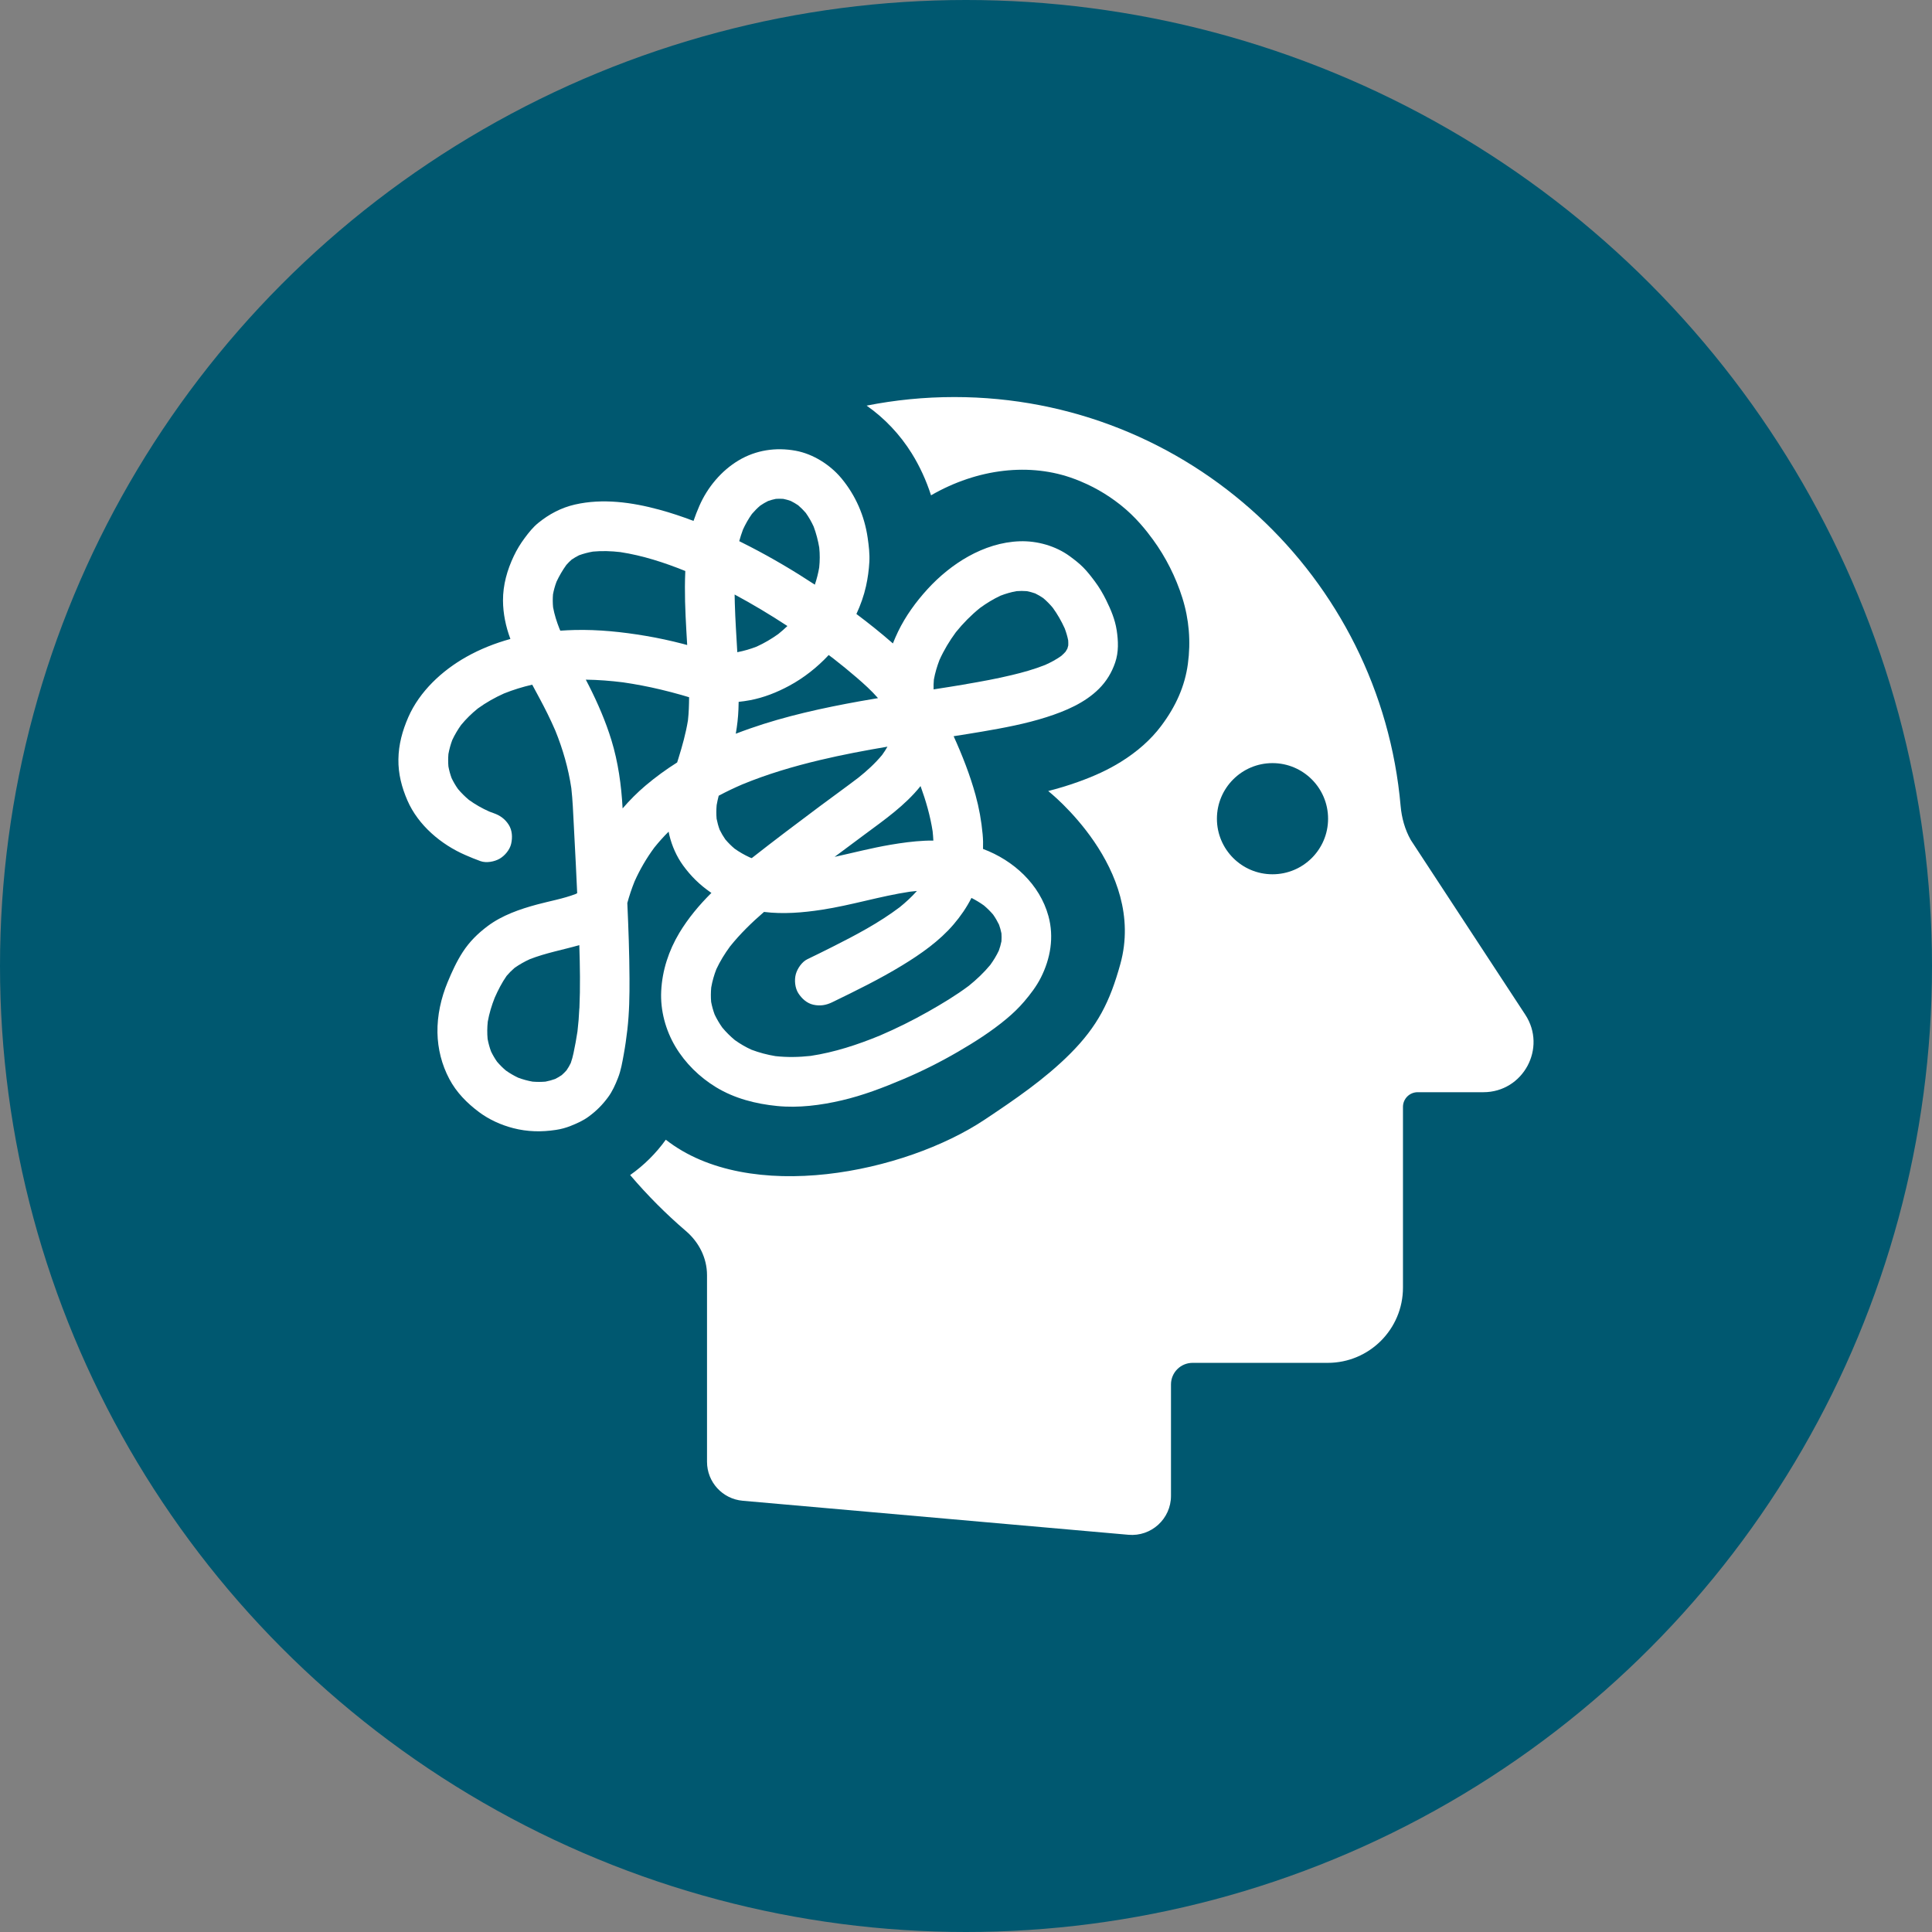
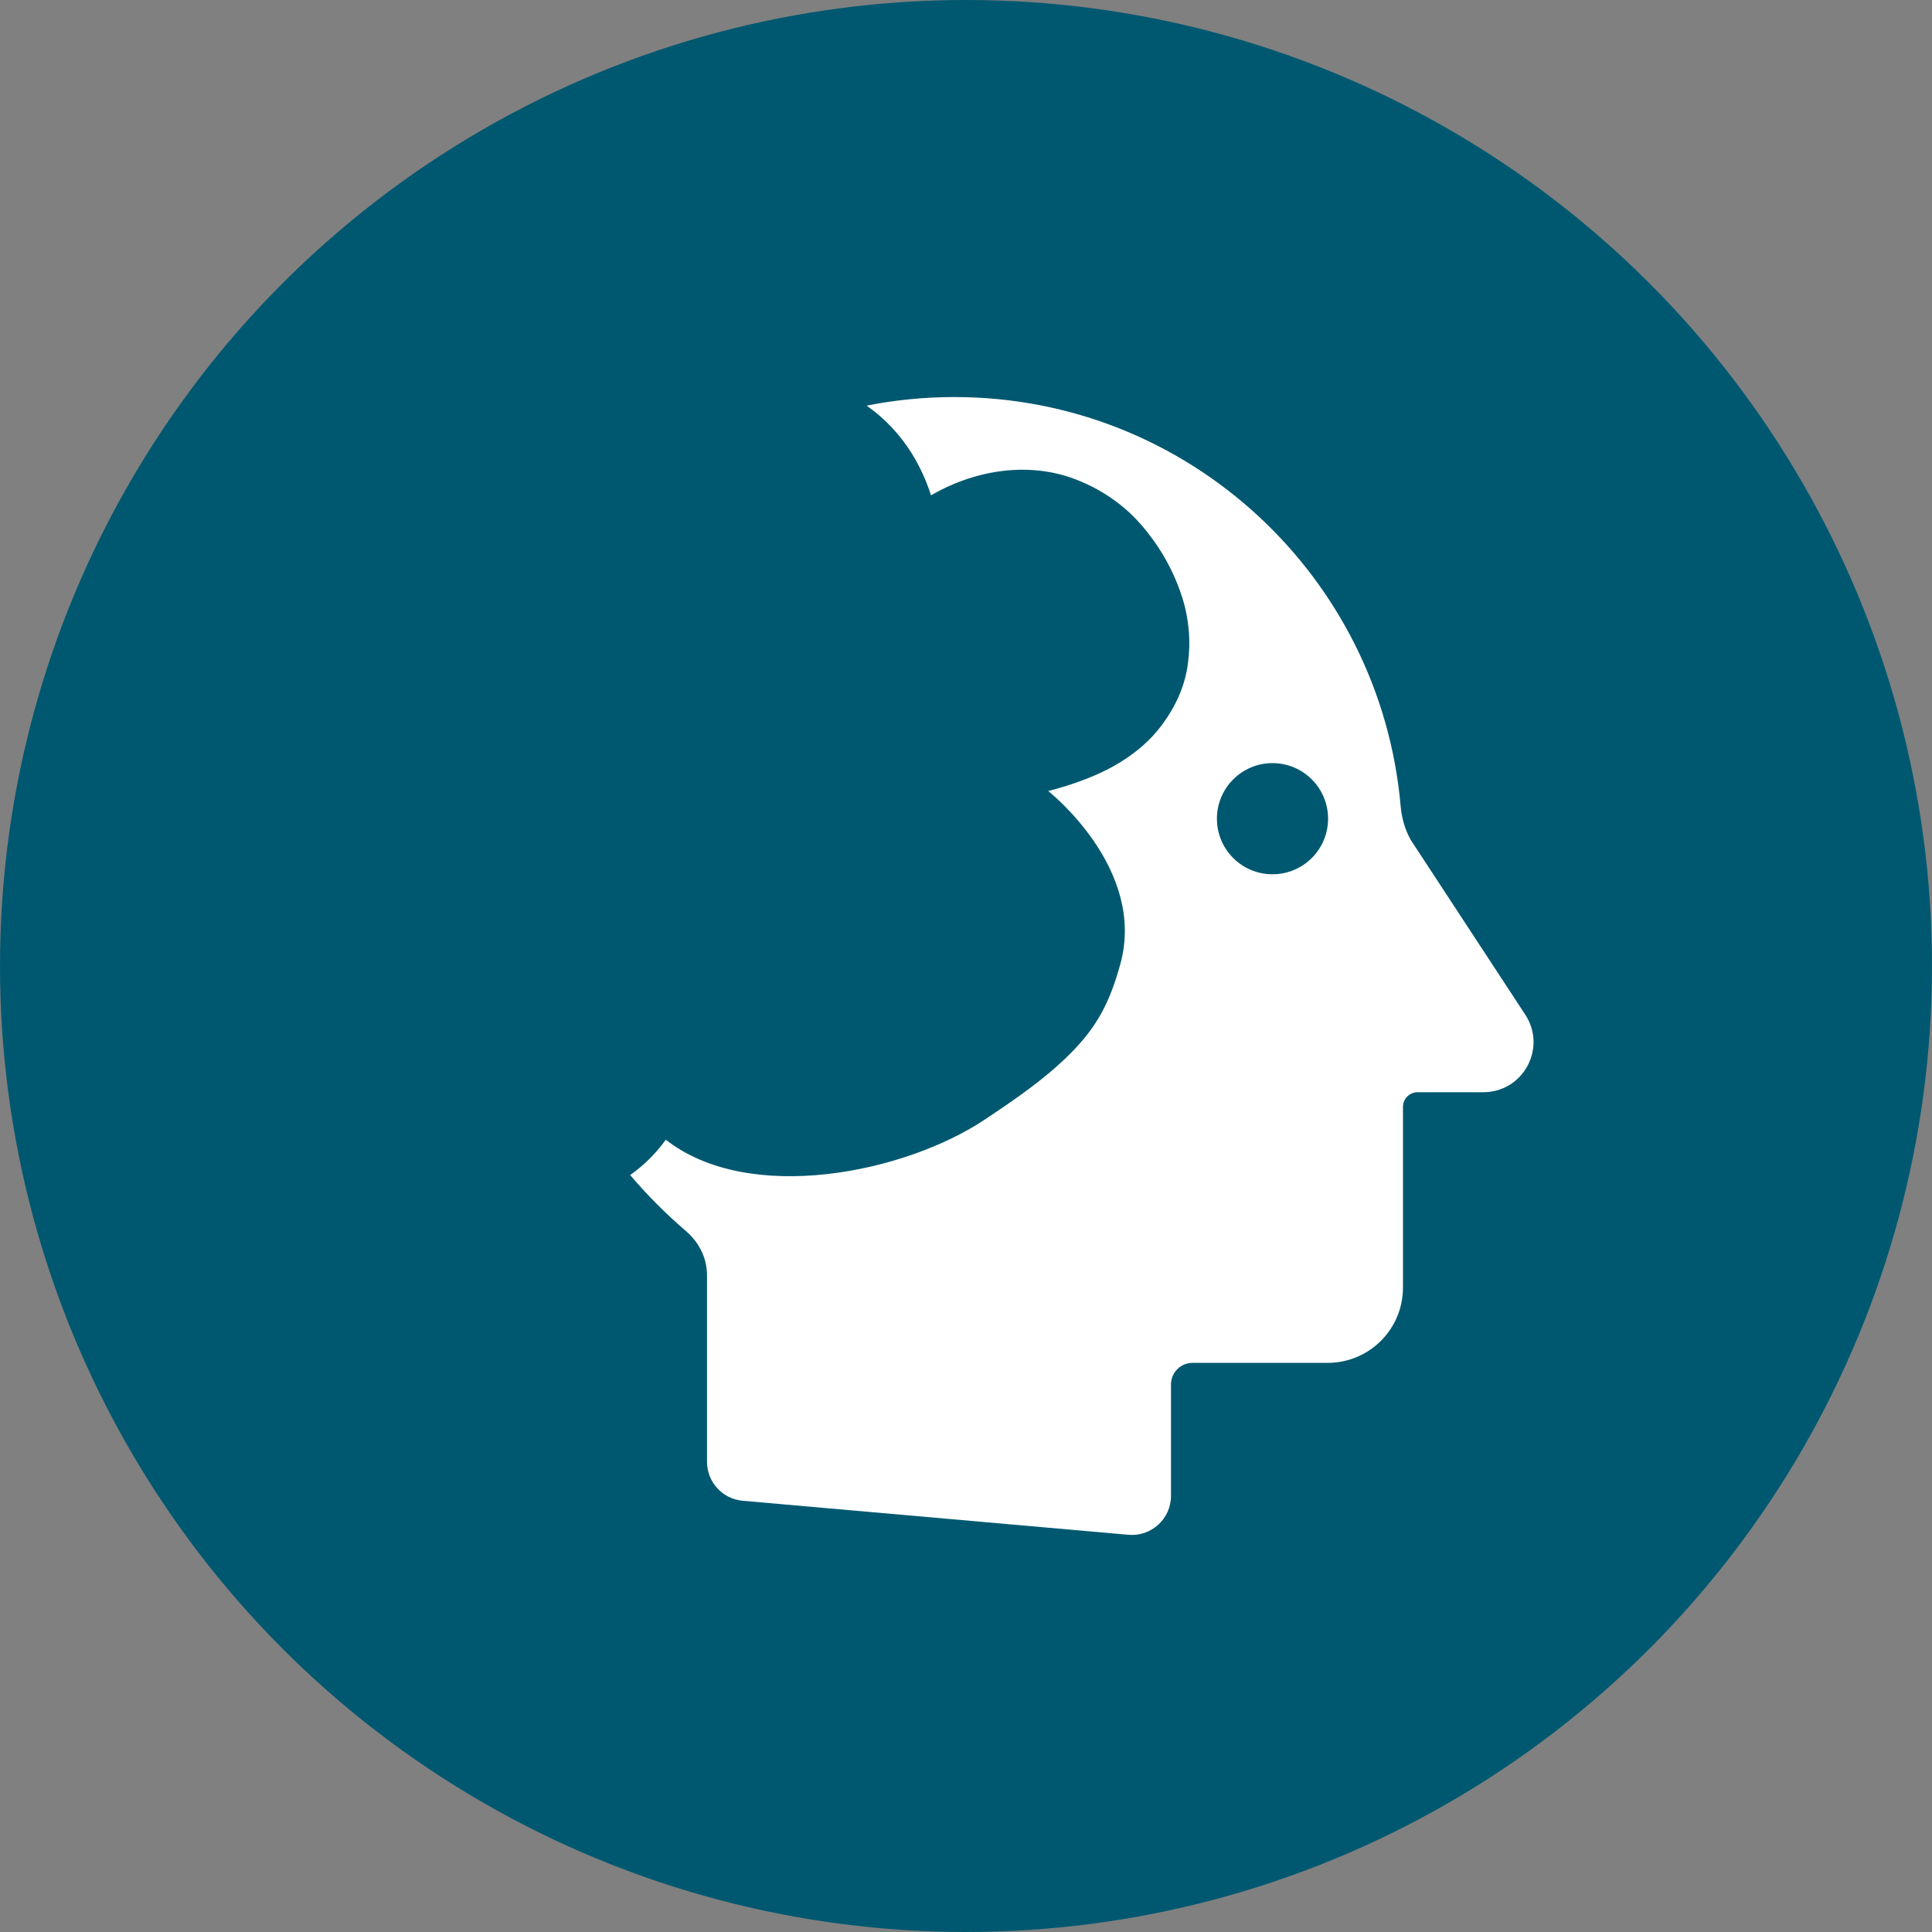
<svg xmlns="http://www.w3.org/2000/svg" id="Layer_1" viewBox="0 0 800 800">
  <rect x="0" y="0" width="800" height="800" fill="#808080" stroke="none" />
  <defs>
    <style>
      .cls-1 {
        fill: #fff;
      }

      .cls-2 {
        fill: #005870;
      }
    </style>
  </defs>
  <circle class="cls-2" cx="400" cy="400" r="400" />
  <g>
    <path class="cls-1" d="M631.58,420.15l-47.41-72.34c-2.43-4.3-3.76-9.12-4.2-14.05-8.32-94.87-87.75-169.35-184.79-169.35-12.43,0-24.58,1.22-36.33,3.55,7.41,5.19,13.79,11.91,18.7,19.8,3.27,5.26,6,11.19,7.97,17.34,19.25-11.12,41.11-13.68,59.45-6.76,7.1,2.68,13.16,6.11,19.06,10.78,6.2,4.9,10.62,10.53,13.4,14.34,5.26,7.19,9.46,15.53,12.16,24.12,2.78,8.84,3.55,18.04,2.28,27.37-1.23,9.01-4.85,17.42-11.11,25.71-4.2,5.59-9.82,10.58-16.67,14.83-5.08,3.16-10.76,5.82-17.86,8.35-4.11,1.47-8.18,2.68-12.19,3.71,0,0,40.82,32.03,29.87,71.63-4.3,15.55-9.36,25.71-20.78,37.15-10.56,10.57-22.97,19-35.4,27.29-32.99,21.99-97.43,35.4-132.04,8.31-4.02,5.61-9.03,10.6-14.76,14.63,7.11,8.35,14.84,16.12,23.09,23.18,5.4,4.62,8.74,11.18,8.74,18.29v77.27c0,8.39,6.4,15.39,14.77,16.13l159.74,14.09c9.46.84,17.61-6.62,17.61-16.12v-46.13c0-4.94,4-8.94,8.94-8.94h55.96c17.21,0,31.16-13.95,31.16-31.16v-74.83c0-3.36,2.72-6.08,6.08-6.08h27.21c16.5,0,26.4-18.32,17.35-32.11ZM526.91,362.02c-12.71,0-23.01-10.3-23.01-23.01s10.3-23.02,23.01-23.02,23.02,10.31,23.02,23.02-10.31,23.01-23.02,23.01Z" />
-     <path class="cls-1" d="M462.38,260.89c-.66-4.35-2.42-8.51-4.36-12.43-1.33-2.69-2.86-5.3-4.66-7.7-1.52-2.03-3.07-4.06-4.87-5.86-1.69-1.7-3.61-3.17-5.54-4.59-5.84-4.27-13.5-6.42-20.7-6.18-7.52.25-14.76,2.64-21.3,6.28-6.26,3.49-12.01,8.22-16.84,13.49-4.82,5.27-9.15,11.21-12.25,17.66-.77,1.6-1.48,3.23-2.13,4.87-4.87-4.26-9.93-8.31-15.11-12.19,1.72-3.7,3.1-7.58,3.98-11.53.73-3.29,1.19-6.68,1.38-10.04.18-3.39-.22-6.64-.7-10-1.31-9.07-4.99-17.53-10.84-24.58-4.67-5.63-11.73-10.12-18.97-11.45-8.17-1.5-16.42-.3-23.61,3.99-7.19,4.29-12.91,11.16-16.25,18.8-.91,2.08-1.72,4.16-2.44,6.27-4.66-1.78-9.4-3.36-14.2-4.66-11.27-3.06-23.42-4.76-34.95-2.11-5.66,1.3-10.69,3.98-15.16,7.62-2.22,1.81-3.94,4-5.64,6.29-1.71,2.3-3.22,4.77-4.44,7.35-2.78,5.85-4.53,11.99-4.5,18.52.03,5.33,1.15,10.73,3.01,15.72.02.05.04.1.06.15-6.36,1.76-12.51,4.18-18.27,7.43-10.04,5.65-19.34,14.27-24.02,24.98-2.44,5.6-4,11.26-4.09,17.42-.09,6,1.37,11.61,3.74,17.06,4.45,10.24,13.92,18.23,24.02,22.6,2.07.89,4.14,1.77,6.27,2.52,2.42.85,5.77.22,7.93-1.04,2.13-1.25,4.17-3.69,4.73-6.15.6-2.63.47-5.59-1.04-7.93-1.51-2.34-3.51-3.8-6.15-4.73-.62-.22-1.23-.44-1.84-.68-2.97-1.32-5.81-2.92-8.45-4.83-1.64-1.37-3.16-2.88-4.54-4.52-1.01-1.43-1.9-2.95-2.65-4.53-.57-1.56-1.01-3.16-1.31-4.79-.15-1.72-.14-3.45,0-5.17.36-1.97.89-3.91,1.59-5.78,1.02-2.19,2.25-4.27,3.66-6.24,2.07-2.52,4.4-4.8,6.94-6.84,3.38-2.45,7.02-4.5,10.83-6.21,3.79-1.52,7.7-2.73,11.68-3.64,2.15,3.99,4.32,7.96,6.33,12.02,1.14,2.31,2.21,4.64,3.24,7,3.11,7.66,5.4,15.62,6.62,23.81.57,5.02.75,10.07,1.02,15.11.3,5.57.59,11.14.86,16.71.19,3.9.38,7.8.55,11.7-.23.12-.46.24-.69.35-5.12,1.94-10.61,2.89-15.88,4.31-7.15,1.92-14.54,4.48-20.51,8.96-4.11,3.09-7.51,6.43-10.33,10.78-2.53,3.9-4.46,8.16-6.24,12.44-2.72,6.55-4.34,13.79-4.21,20.91.13,6.71,1.77,13.23,4.91,19.16,2.94,5.57,7.3,9.97,12.29,13.71,4.16,3.11,9.16,5.37,14.17,6.66,5.92,1.53,11.73,1.64,17.73.72,2.06-.31,4.06-.85,6-1.62,2.69-1.08,5.26-2.21,7.59-3.94,3.19-2.37,5.53-4.71,7.9-7.89,1.85-2.48,3.06-5.25,4.19-8.12,1.21-3.08,1.75-6.4,2.35-9.64.62-3.39,1.1-6.82,1.5-10.24.81-7.05.93-14.16.89-21.24-.05-10.42-.43-20.84-.9-31.25.82-3.03,1.82-6.01,2.99-8.92,2.22-4.98,4.98-9.71,8.23-14.09,1.84-2.29,3.8-4.48,5.88-6.54.1.5.2,1,.32,1.51,1.05,4.38,2.99,8.78,5.64,12.44,3.25,4.48,6.88,8.04,11.44,11.2.1.07.21.14.32.21-5.04,5.01-9.61,10.46-13.28,16.56-4.39,7.32-7.09,15.53-7.51,24.07-.4,8,1.79,16.15,5.88,23.03,4.08,6.85,9.98,12.62,16.77,16.77,7.66,4.68,16.48,6.93,25.33,7.81,8.92.89,18.09-.31,26.78-2.33,8.81-2.05,17.23-5.29,25.54-8.81,7.76-3.29,15.3-7.08,22.58-11.31,7.02-4.08,13.88-8.45,20.12-13.66,2.61-2.18,5.08-4.54,7.29-7.13,2.6-3.05,5.1-6.32,6.92-9.92,4-7.93,5.51-16.78,3.14-25.47-3.59-13.16-14.48-23.11-27.09-27.81.07-2.01.03-4.03-.16-6.07-.5-5.51-1.48-10.96-2.95-16.29-2.3-8.32-5.48-16.42-9.06-24.32,3.94-.62,7.87-1.24,11.8-1.91,8.98-1.54,18.01-3.22,26.7-6,7.78-2.49,15.8-5.86,21.68-11.73,3.1-3.09,5.29-6.72,6.7-10.84,1.51-4.4,1.31-8.96.63-13.47ZM368.66,349.81c-7.76,1.32-15.39,3.31-23.07,5,4.14-3.1,8.29-6.19,12.45-9.27,8.24-6.11,16.73-12.03,23.14-20.04,2.21,6.08,4.01,12.31,5,18.69.14,1.29.24,2.59.3,3.88-1.18-.02-2.36,0-3.56.06-4.78.22-9.55.88-14.27,1.68ZM310.52,355.06c-2.22-1.02-4.34-2.23-6.33-3.64-1.39-1.17-2.67-2.45-3.85-3.84-.89-1.28-1.68-2.62-2.36-4.03-.54-1.48-.95-2.99-1.25-4.53-.16-1.88-.15-3.76.02-5.64.23-1.31.51-2.6.85-3.89,1.61-.86,3.23-1.68,4.88-2.47,1.59-.76,3.21-1.49,4.83-2.19,10.41-4.3,21.25-7.5,32.19-10.1,9.25-2.2,18.6-3.97,27.98-5.55-.67,1.18-1.4,2.31-2.2,3.41-2.9,3.51-6.28,6.59-9.84,9.43-5.32,4.05-10.76,7.95-16.11,11.94-9.42,7.03-18.81,14.11-28.05,21.37-.25-.09-.51-.18-.76-.27ZM322.34,262.49c-2.84,2.04-5.85,3.81-9.03,5.26-2.6,1.01-5.28,1.79-8.01,2.31-.38-6.74-.84-13.49-1.03-20.24-.03-1.21-.06-2.43-.08-3.64,7.48,4.01,14.77,8.4,21.86,13.04-1.19,1.14-2.43,2.23-3.71,3.26ZM363.57,289.08c-2.45.41-4.89.82-7.34,1.26-7.76,1.39-15.5,2.94-23.17,4.78-7.61,1.83-15.15,3.96-22.54,6.55-1.96.69-3.91,1.4-5.85,2.15.57-3.31.97-6.64,1.1-10.01.04-1.06.07-2.13.09-3.19,1.54-.16,3.09-.38,4.65-.67,5.68-1.05,11.22-3.25,16.29-5.99,6.05-3.26,11.6-7.64,16.35-12.73.64.48,1.29.96,1.93,1.45,3.26,2.54,6.47,5.15,9.6,7.85,3.13,2.7,6.17,5.44,8.88,8.54ZM307.63,219.32c1.04-2.28,2.28-4.47,3.73-6.51,1.06-1.24,2.2-2.4,3.45-3.45,1.04-.72,2.13-1.36,3.26-1.91,1.04-.37,2.11-.66,3.2-.88,1.02-.07,2.04-.07,3.06,0,1.05.21,2.09.5,3.1.86,1.07.53,2.09,1.13,3.08,1.8,1.13.97,2.18,2.02,3.15,3.15,1.26,1.78,2.35,3.69,3.26,5.67,1.05,2.81,1.8,5.72,2.31,8.67.29,2.77.27,5.53-.02,8.3-.42,2.41-1.02,4.77-1.8,7.08-8.63-5.68-17.54-10.95-26.71-15.69-1.52-.79-3.06-1.57-4.6-2.33.44-1.61.95-3.2,1.54-4.77ZM236.75,231.7c.96-.66,1.96-1.25,3.01-1.77,1.88-.69,3.81-1.19,5.78-1.53,3.77-.36,7.56-.22,11.32.21,9.25,1.41,18.24,4.33,26.91,7.83-.1,2.18-.15,4.36-.16,6.56-.04,8.04.47,16.07.94,24.09-.59-.17-1.18-.33-1.77-.48-5.09-1.32-10.23-2.44-15.42-3.31-9.71-1.64-19.56-2.67-29.42-2.43-1.97.05-3.95.14-5.93.28-.12-.27-.24-.53-.35-.8-1.14-2.88-2.08-5.83-2.64-8.88-.17-1.78-.18-3.56-.04-5.35.33-1.79.82-3.54,1.46-5.24,1.13-2.43,2.5-4.76,4.06-6.94.7-.8,1.44-1.55,2.24-2.25ZM239.89,417.52c-.14,3.2-.39,6.39-.77,9.56-.45,3.01-1.01,6.01-1.64,8.99-.29,1.41-.67,2.79-1.15,4.14-.5,1.03-1.08,2.02-1.73,2.97-.62.71-1.29,1.37-2,2-.87.59-1.78,1.13-2.72,1.6-1.31.47-2.65.84-4.02,1.1-1.78.15-3.57.15-5.35,0-2.03-.36-4.02-.91-5.95-1.63-1.77-.84-3.47-1.83-5.07-2.96-1.33-1.12-2.56-2.35-3.68-3.67-.94-1.34-1.77-2.76-2.48-4.24-.62-1.68-1.09-3.41-1.42-5.17-.22-2.38-.19-4.76.06-7.14.6-3.41,1.61-6.74,2.89-9.96,1.38-3.12,2.97-6.24,4.93-9.03,1-1.18,2.09-2.28,3.27-3.29,1.99-1.41,4.12-2.61,6.34-3.62,6.63-2.59,13.64-3.86,20.48-5.81.28,8.73.43,17.47.04,26.19ZM257.8,334.74s0-.09,0-.14c-.52-9.52-1.83-18.98-4.62-28.11-2.39-7.79-5.67-15.34-9.34-22.61-.41-.82-.85-1.64-1.27-2.45,5.14.07,10.29.47,15.39,1.11,5.24.76,10.44,1.75,15.59,2.98,2.95.7,5.88,1.47,8.79,2.3,1,.29,2,.59,3,.89-.02,3.19-.12,6.38-.47,9.55-.87,5.36-2.34,10.6-3.95,15.79-.17.56-.35,1.11-.53,1.67-4.58,2.88-8.96,6.08-13.1,9.58-3.41,2.89-6.57,6.06-9.48,9.45ZM411.27,378.77c.91,1.3,1.71,2.67,2.4,4.1.43,1.19.77,2.4,1.01,3.64.07,1.08.07,2.17,0,3.25-.26,1.31-.63,2.6-1.08,3.86-.99,2.1-2.2,4.07-3.56,5.95-2.65,3.19-5.67,6.05-8.89,8.64-5.31,3.97-11.06,7.42-16.81,10.68-6.46,3.66-13.13,6.96-19.95,9.89-9.26,3.81-18.84,6.96-28.76,8.45-4.83.53-9.68.62-14.52.09-3.39-.56-6.73-1.44-9.94-2.65-2.42-1.1-4.71-2.44-6.87-3.98-1.89-1.57-3.63-3.3-5.21-5.19-1.21-1.71-2.27-3.51-3.17-5.4-.63-1.7-1.11-3.44-1.45-5.23-.17-1.99-.15-3.98.03-5.97.45-2.6,1.17-5.13,2.13-7.59,1.56-3.34,3.5-6.47,5.68-9.43,4.19-5.23,8.99-9.9,14.05-14.27,7.93.98,16.04.31,23.94-.9,12.26-1.87,24.15-5.63,36.42-7.47.99-.12,1.97-.22,2.96-.31-2.18,2.45-4.6,4.68-7.15,6.74-8.63,6.51-18.3,11.6-27.93,16.45-3.43,1.73-6.87,3.42-10.33,5.09-2.22,1.08-4.09,3.84-4.73,6.15-.68,2.46-.37,5.74,1.04,7.93,1.42,2.2,3.52,4.13,6.15,4.73,2.82.64,5.33.23,7.93-1.04,9.79-4.76,19.61-9.56,28.92-15.24,7.69-4.69,15.4-10.08,21.29-16.97,2.87-3.36,5.41-7.03,7.39-10.96,1.8.91,3.53,1.95,5.17,3.13,1.39,1.18,2.68,2.45,3.86,3.84ZM400.16,283.28c-4.52.76-9.05,1.48-13.58,2.18-.05-1.36,0-2.71.12-4.07.5-2.77,1.31-5.48,2.32-8.11,1.83-4.07,4.14-7.91,6.79-11.5,2.97-3.69,6.31-7.07,10-10.05,2.66-1.94,5.47-3.66,8.45-5.06,2.16-.84,4.37-1.48,6.65-1.89,1.43-.11,2.87-.12,4.3,0,1.17.23,2.32.55,3.44.94,1.16.57,2.28,1.22,3.34,1.95,1.43,1.21,2.74,2.54,3.94,3.98,1.94,2.67,3.59,5.56,4.95,8.57.61,1.62,1.11,3.28,1.44,4.98.04.69.05,1.39.02,2.08-.1.44-.22.88-.36,1.31-.23.44-.49.86-.76,1.28-.56.62-1.16,1.2-1.79,1.75-2.1,1.49-4.38,2.71-6.73,3.75-4.47,1.76-9.12,3.07-13.8,4.18-6.2,1.49-12.49,2.64-18.77,3.71Z" />
  </g>
</svg>